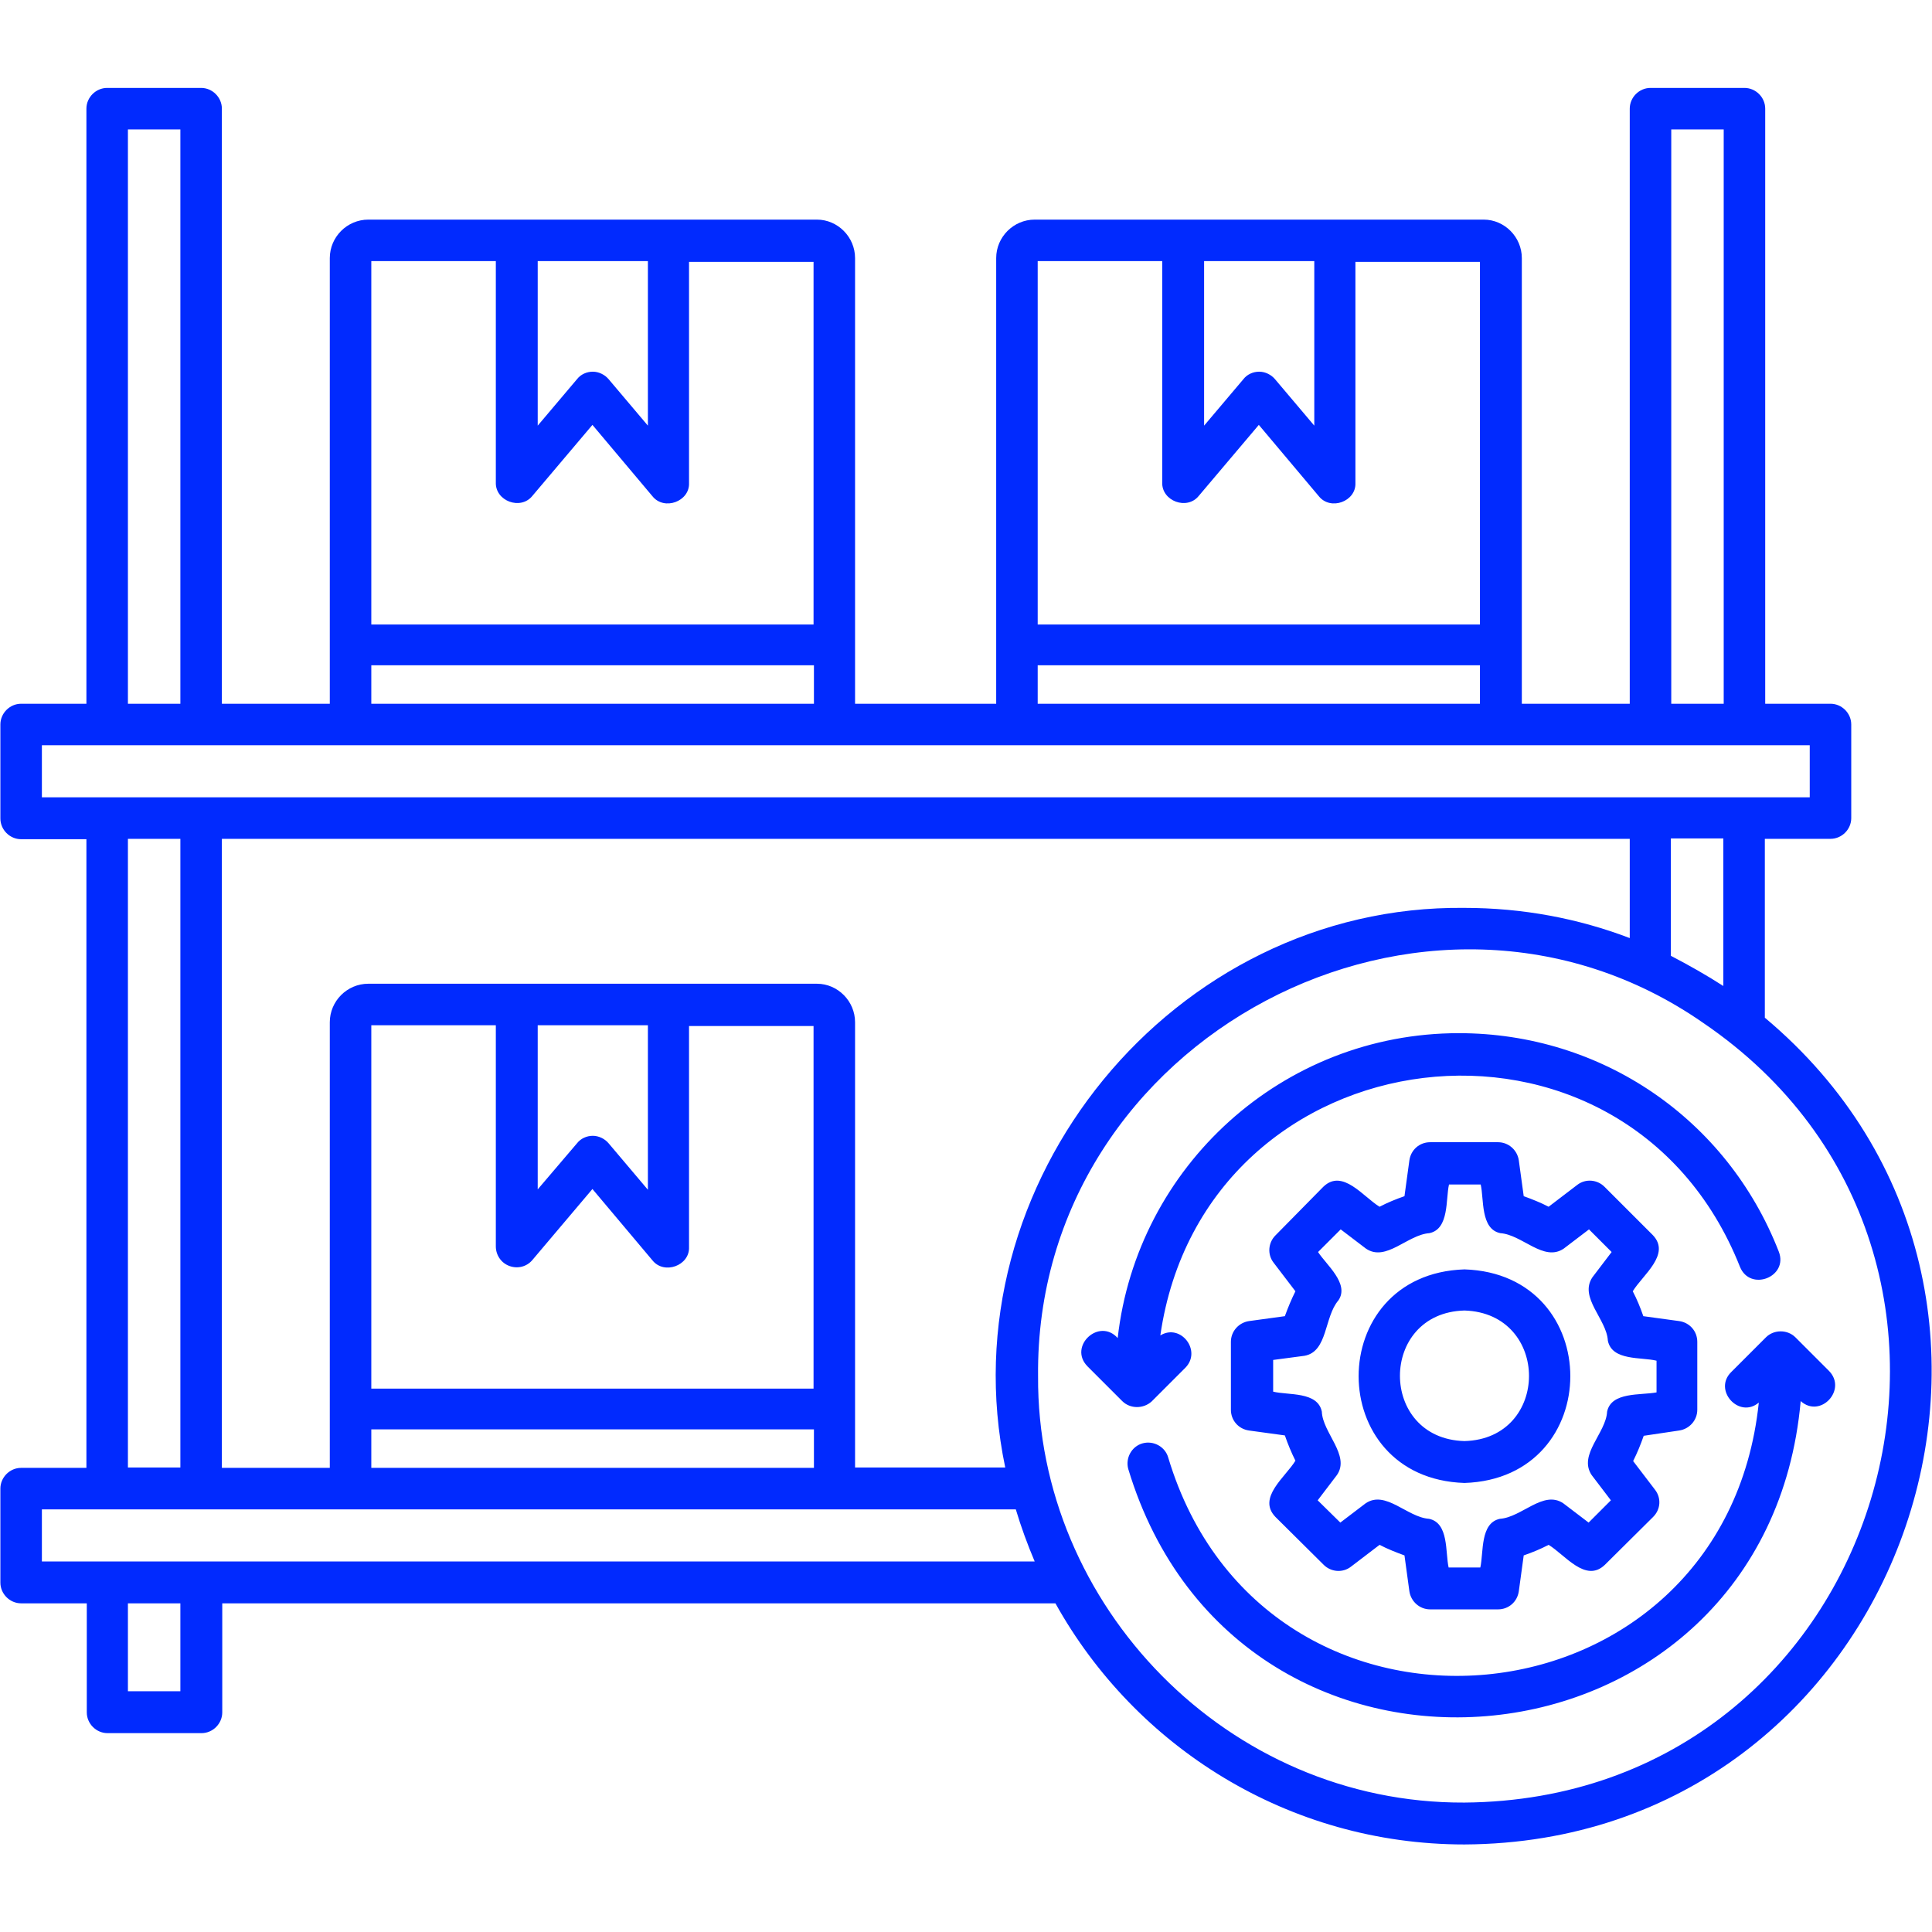
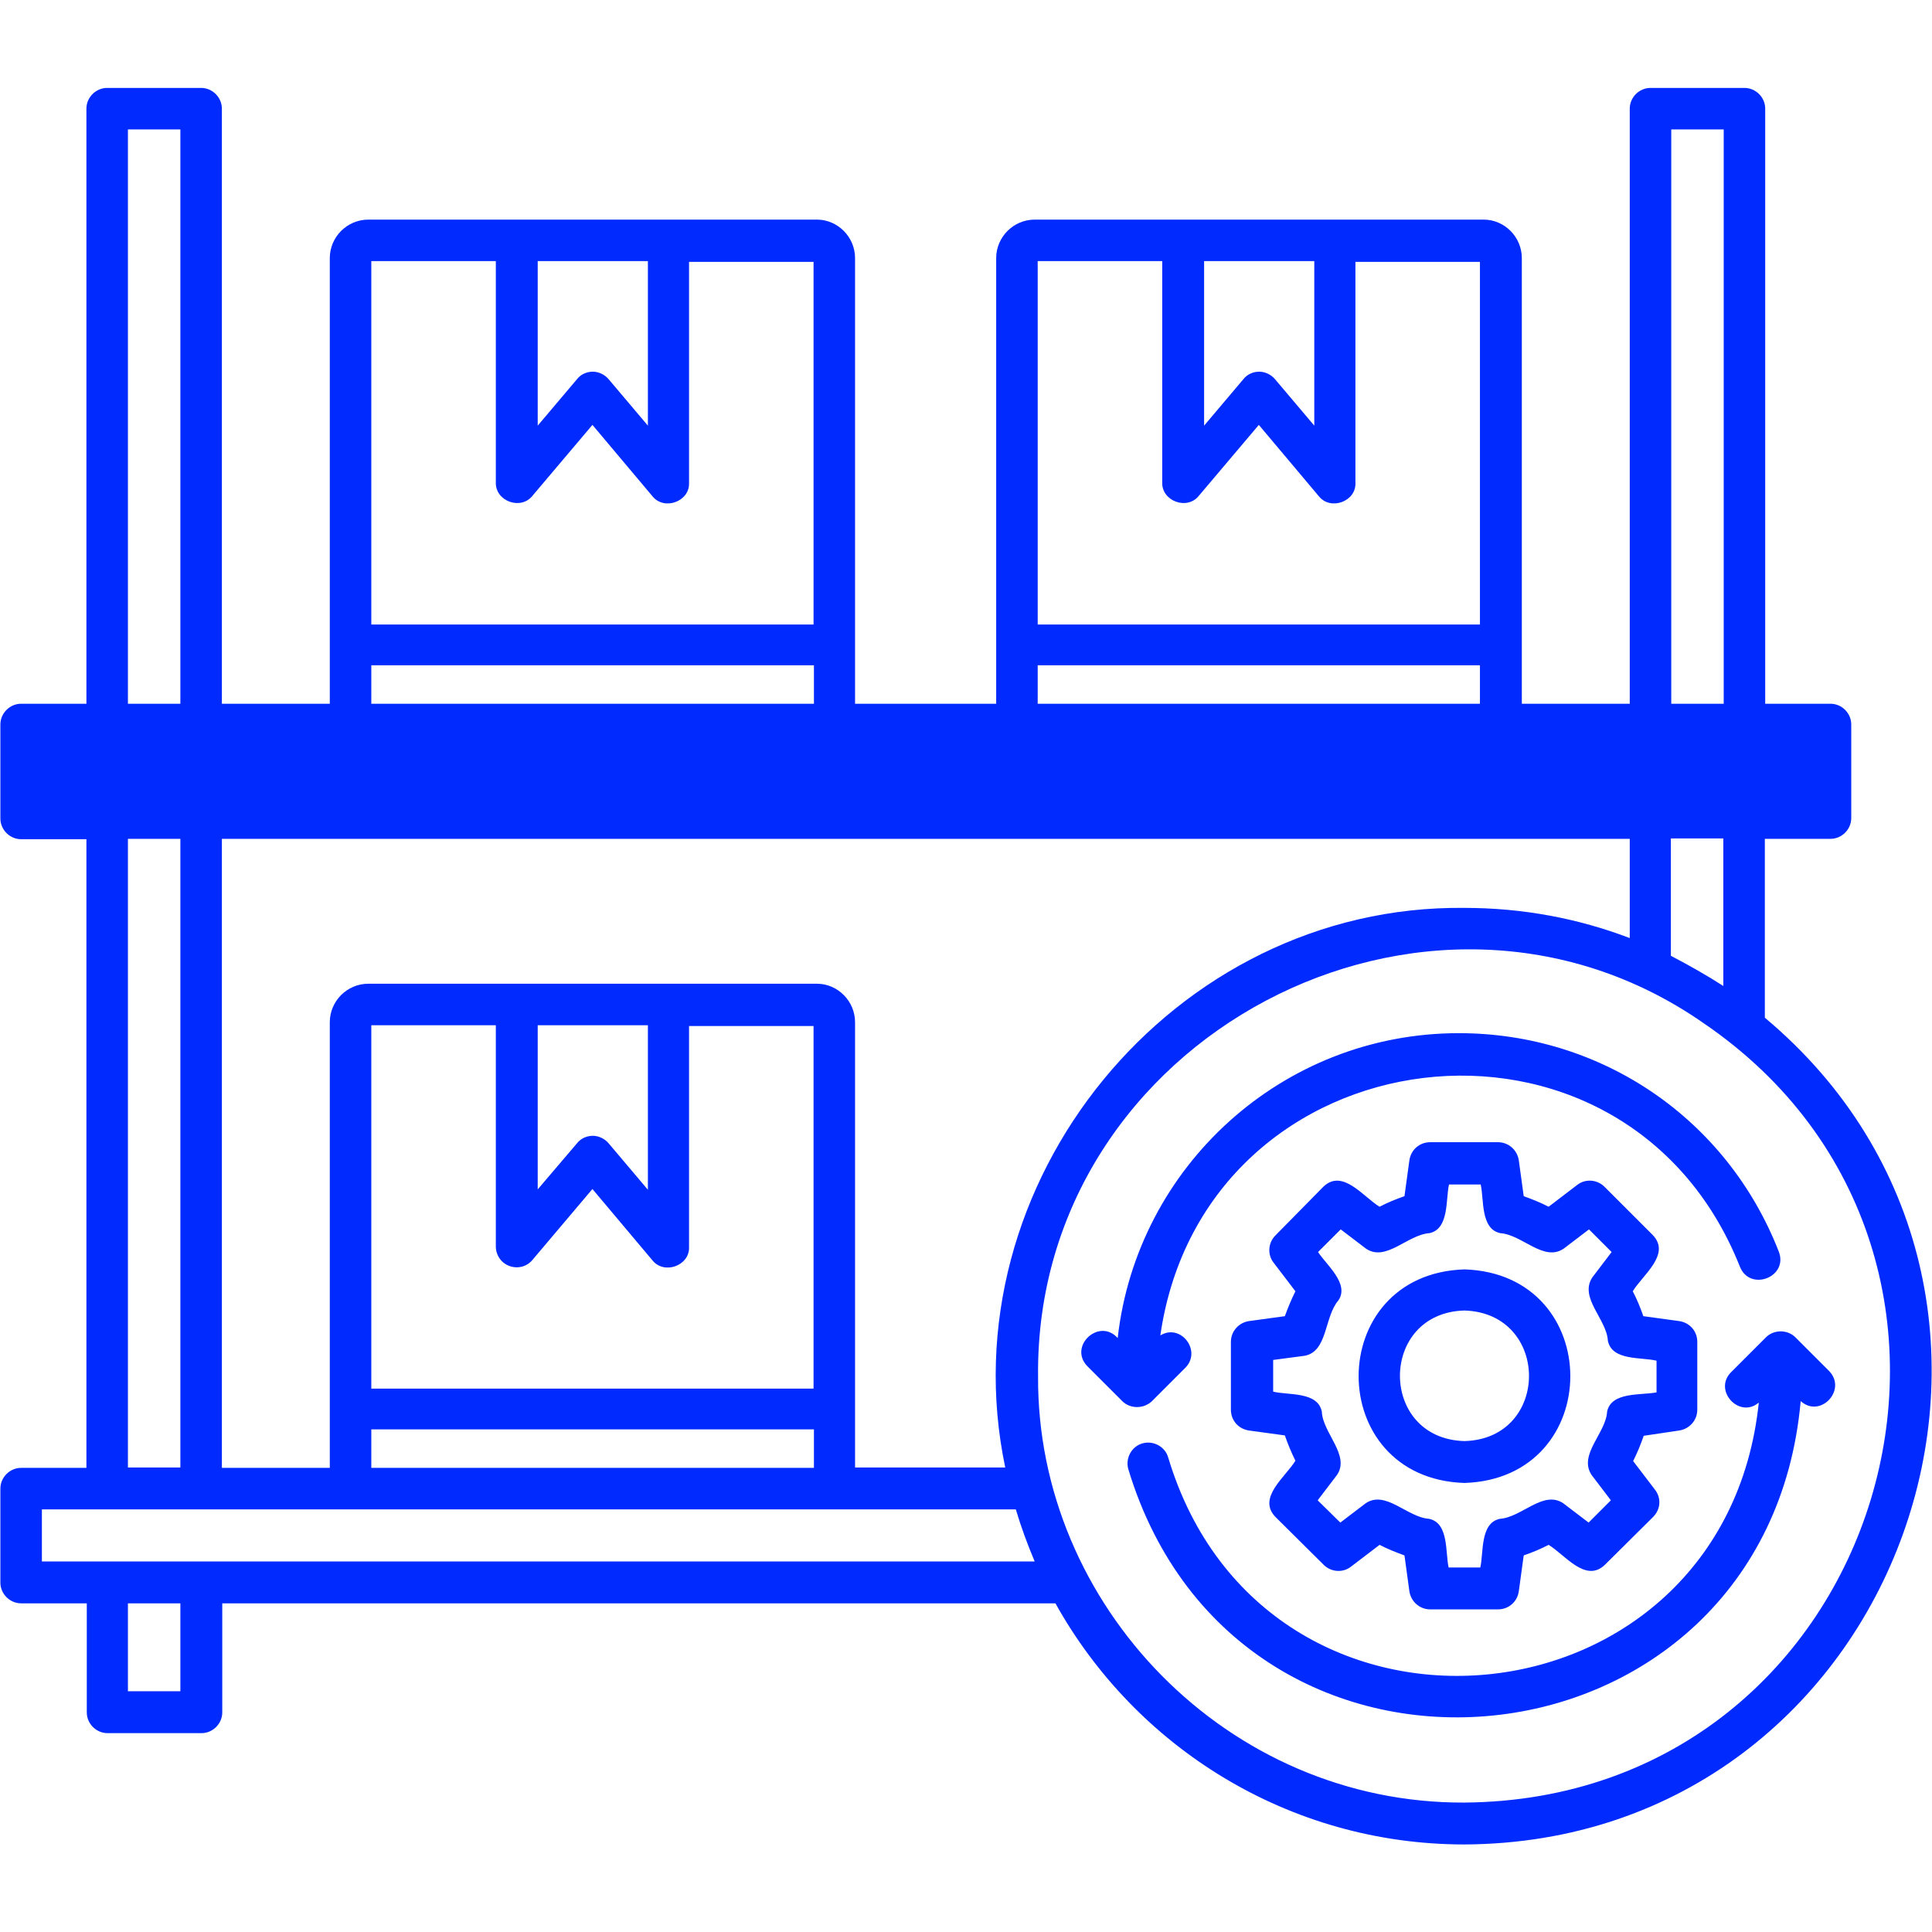
<svg xmlns="http://www.w3.org/2000/svg" id="Layer_1" enable-background="new 0 0 512 512" viewBox="0 0 512 512">
-   <path d="m388.1 336.4c-37.4 1.2-37.4 55.4 0 56.6 37.4-1.2 37.4-55.4 0-56.6zm0 45.5c-22.8-.6-22.8-34 0-34.6 22.8.7 22.8 34 0 34.6zm56.9-2.8c2.7-.4 4.8-2.7 4.8-5.5v-18c0-2.8-2-5.1-4.8-5.5l-9.5-1.3c-.8-2.3-1.7-4.5-2.8-6.6 2.6-4.3 10.2-9.8 5.3-14.9l-12.8-12.8c-1.9-1.9-5-2.2-7.2-.5l-7.6 5.8c-2.1-1.1-4.4-2-6.6-2.8l-1.3-9.5c-.4-2.7-2.7-4.8-5.5-4.8h-18c-2.8 0-5.1 2-5.5 4.8l-1.3 9.5c-2.3.8-4.5 1.7-6.6 2.8-4.3-2.6-9.8-10.2-14.9-5.3l-12.7 12.9c-1.9 1.9-2.2 5-.5 7.2l5.8 7.6c-1.1 2.2-2 4.4-2.8 6.6l-9.5 1.3c-2.7.4-4.8 2.7-4.8 5.5v18c0 2.8 2 5.1 4.8 5.5l9.5 1.3c.8 2.3 1.7 4.5 2.8 6.7-2.6 4.3-10.2 9.8-5.3 14.9 0 0 12.8 12.7 12.8 12.7 1.9 1.9 5 2.2 7.2.5l7.6-5.8c2.1 1.1 4.4 2 6.6 2.8l1.3 9.5c.4 2.7 2.7 4.8 5.5 4.8h18c2.8 0 5.1-2 5.5-4.8l1.3-9.5c2.3-.8 4.5-1.7 6.6-2.8 4.3 2.6 9.8 10.2 14.9 5.3l12.8-12.7c2-2 2.2-5 .5-7.2l-5.8-7.6c1.1-2.2 2-4.4 2.8-6.7zm-19.1-5c-.3 5.7-7.7 11.4-4.1 16.8 0 0 5.1 6.7 5.1 6.7l-5.9 5.9-6.7-5.1c-5.3-3.6-11 3.7-16.8 4.1-5.3 1.1-4.3 8.9-5.2 12.9h-8.4c-.9-4 .1-11.8-5.2-12.9-5.8-.4-11.5-7.7-16.8-4.1 0 0-6.7 5.1-6.7 5.1l-6-5.9 5.1-6.7c3.6-5.2-3.8-11.2-4-16.8-1.1-5.4-8.9-4.3-12.9-5.3v-8.4l8.3-1.1c6.2-1.1 5.2-10.3 9-14.7 3-4.4-3.3-9.5-5.4-12.8l6-6 6.7 5.1c5.3 3.6 11-3.7 16.8-4.1 5.3-1.1 4.3-9 5.2-12.9h8.4c.9 3.9-.1 11.8 5.2 12.9 5.8.4 11.5 7.7 16.8 4.1 0 0 6.7-5.1 6.7-5.1l6 6-5.1 6.7c-3.6 5.4 3.8 11.1 4.1 16.8 1.1 5.4 8.9 4.3 12.9 5.3v8.4c-4.2.8-12-.2-13.1 5.1zm-128.5-2.8s-9.2-9.2-9.2-9.2c-5.2-5.3 3.1-13 8-7.5 5.1-45.4 43.6-80.8 90.4-80.8 37.8 0 71.1 22.7 84.8 57.9 2.6 6.7-7.6 10.7-10.3 4-30.5-76.7-141.9-62.8-153.6 18.2 5.4-3.3 11.1 4.1 6.6 8.6l-8.9 8.9c-2.2 2-5.7 2-7.8-.1zm179.8 0c-9 100.9-148.8 115.3-178.2 18-.8-2.9.9-6 3.8-6.8s6 .9 6.8 3.8c25.5 84.8 147.3 73.3 156.5-14.6-5.2 4.4-12.2-3.3-7.3-8.1l9.2-9.2c2.1-2.1 5.7-2.1 7.8 0 0 0 8.9 8.9 8.9 8.9 4.9 5-2.3 12.7-7.5 8zm-9.5-101.6v-47.4h17.4c3 0 5.5-2.5 5.5-5.5v-24.8c0-3-2.5-5.5-5.5-5.5h-17.3v-157.7c0-3-2.5-5.5-5.5-5.5h-24.9c-3 0-5.5 2.5-5.5 5.5v157.7h-28.6v-118.1c0-5.6-4.6-10.2-10.1-10.2h-119c-5.6 0-10.2 4.6-10.2 10.2v118.1h-37.4v-118.1c0-5.6-4.6-10.2-10.1-10.2h-118.9c-5.6 0-10.2 4.6-10.2 10.2v118.1h-28.6v-157.7c0-3-2.5-5.5-5.5-5.5h-24.9c-3 0-5.5 2.5-5.5 5.5v157.7h-17.3c-3 0-5.5 2.5-5.5 5.5v24.9c0 3 2.5 5.5 5.5 5.5h17.3v166.6h-17.3c-3 0-5.5 2.5-5.5 5.5v24.9c0 3 2.5 5.5 5.5 5.5h17.4v28.9c0 3 2.5 5.5 5.5 5.5h24.9c3 0 5.5-2.5 5.5-5.5v-28.9h220.8c21.2 38.1 61.8 63.9 108.4 63.9 115.9-.6 167.4-145.6 79.6-219.1zm-24.8-235.4h13.9v152.2h-13.9zm-123.8 34.9h29.2v43.6l-10.4-12.3c-1-1.2-2.6-2-4.2-2s-3.2.7-4.2 2l-10.4 12.3zm-44.1 0h33v58.6c-.2 5 6.6 7.5 9.7 3.6 0 0 15.9-18.8 15.9-18.8l15.9 18.9c3.1 3.9 9.9 1.4 9.7-3.5v-58.6h33v96.1h-117.2zm0 107.1h117.2v10.2h-117.2zm-132.5-107.1h29.2v43.6l-10.4-12.3c-1-1.2-2.6-2-4.2-2s-3.2.7-4.2 2l-10.4 12.3zm-44.1 0h33v58.6c-.2 5 6.6 7.5 9.7 3.6 0 0 15.9-18.8 15.9-18.8l15.9 18.9c3.1 3.9 9.9 1.4 9.7-3.5v-58.6h33v96.1h-117.2zm0 107.1h117.3v10.2h-117.3zm-64.5-142h13.9v152.2h-13.9zm-22.8 177v-13.8h468.5v13.8s-1.3 0-3.2 0c-9.2 0-447.1 0-465.3 0zm445.6 11v39c-4.5-2.9-9.1-5.5-13.9-8v-31.1h13.9zm-190.3 166.6h-39.8v-118c0-5.6-4.6-10.2-10.1-10.2h-118.9c-5.6 0-10.2 4.6-10.2 10.2v118.1h-28.6v-166.7h373.1v26.3c-13.6-5.2-28.4-8-43.8-8-77.2-.9-137.5 73-121.7 148.3zm-168-21.1v-96.1h33v58.6c0 2.3 1.4 4.4 3.6 5.2s4.6.2 6.1-1.6l15.9-18.8 15.9 18.9c3.1 3.9 9.9 1.4 9.7-3.5v-58.6h33v96.1h-117.2zm117.3 11v10.2h-117.3v-10.2zm-73.2-63.6v-43.5h29.2v43.6l-10.4-12.3c-1-1.2-2.6-2-4.2-2s-3.2.7-4.2 2zm-94.7-92.9v166.6h-13.9v-166.6zm0 225.9h-13.9v-23.3h13.9zm-36.7-34.4v-13.8h258.1c1.4 4.7 3.1 9.3 5 13.8zm377 63.9c-62.8.3-113.4-52.3-113-113-.9-89.7 103.2-144.5 176.3-93.6 91.1 62 48.4 205.7-63.3 206.6z" fill="#012afe" />
+   <path d="m388.1 336.4c-37.4 1.2-37.4 55.4 0 56.6 37.4-1.2 37.4-55.4 0-56.6zm0 45.5c-22.8-.6-22.8-34 0-34.6 22.8.7 22.8 34 0 34.6zm56.9-2.8c2.7-.4 4.8-2.7 4.8-5.5v-18c0-2.8-2-5.1-4.8-5.5l-9.5-1.3c-.8-2.3-1.7-4.5-2.8-6.6 2.6-4.3 10.2-9.8 5.3-14.9l-12.8-12.8c-1.9-1.9-5-2.2-7.2-.5l-7.6 5.8c-2.1-1.1-4.4-2-6.6-2.8l-1.3-9.5c-.4-2.7-2.7-4.8-5.5-4.8h-18c-2.8 0-5.1 2-5.5 4.8l-1.3 9.5c-2.3.8-4.5 1.7-6.6 2.8-4.3-2.6-9.8-10.2-14.9-5.3l-12.7 12.9c-1.9 1.9-2.2 5-.5 7.2l5.8 7.6c-1.1 2.2-2 4.4-2.8 6.6l-9.5 1.3c-2.7.4-4.8 2.7-4.8 5.5v18c0 2.8 2 5.1 4.8 5.5l9.5 1.3c.8 2.3 1.7 4.5 2.8 6.7-2.6 4.3-10.2 9.8-5.3 14.9 0 0 12.8 12.7 12.8 12.7 1.9 1.9 5 2.2 7.2.5l7.6-5.8c2.1 1.1 4.4 2 6.6 2.8l1.3 9.5c.4 2.7 2.7 4.8 5.5 4.8h18c2.8 0 5.1-2 5.5-4.8l1.3-9.5c2.3-.8 4.5-1.7 6.6-2.8 4.3 2.6 9.8 10.2 14.9 5.3l12.8-12.7c2-2 2.2-5 .5-7.2l-5.8-7.6c1.1-2.2 2-4.4 2.8-6.7zm-19.1-5c-.3 5.7-7.7 11.4-4.1 16.8 0 0 5.1 6.7 5.1 6.7l-5.9 5.9-6.7-5.1c-5.3-3.6-11 3.7-16.8 4.1-5.3 1.1-4.3 8.9-5.2 12.9h-8.4c-.9-4 .1-11.8-5.2-12.9-5.8-.4-11.5-7.7-16.8-4.1 0 0-6.7 5.1-6.7 5.1l-6-5.9 5.1-6.7c3.6-5.2-3.8-11.2-4-16.8-1.1-5.4-8.9-4.3-12.9-5.3v-8.4l8.3-1.1c6.2-1.1 5.2-10.3 9-14.7 3-4.4-3.3-9.5-5.4-12.8l6-6 6.7 5.1c5.3 3.6 11-3.7 16.8-4.1 5.3-1.1 4.3-9 5.2-12.9h8.4c.9 3.9-.1 11.8 5.2 12.9 5.8.4 11.5 7.7 16.8 4.1 0 0 6.7-5.1 6.7-5.1l6 6-5.1 6.7c-3.6 5.4 3.8 11.1 4.1 16.8 1.1 5.4 8.9 4.3 12.9 5.3v8.4c-4.2.8-12-.2-13.1 5.1zm-128.5-2.8s-9.2-9.2-9.2-9.2c-5.2-5.3 3.1-13 8-7.5 5.1-45.4 43.6-80.8 90.4-80.8 37.8 0 71.1 22.7 84.8 57.9 2.6 6.7-7.6 10.7-10.3 4-30.5-76.7-141.9-62.8-153.6 18.2 5.4-3.3 11.1 4.1 6.6 8.6l-8.9 8.9c-2.2 2-5.7 2-7.8-.1zm179.8 0c-9 100.9-148.8 115.3-178.2 18-.8-2.9.9-6 3.8-6.8s6 .9 6.8 3.8c25.5 84.8 147.3 73.3 156.5-14.6-5.2 4.4-12.2-3.3-7.3-8.1l9.2-9.2c2.1-2.1 5.7-2.1 7.8 0 0 0 8.9 8.9 8.9 8.9 4.9 5-2.3 12.7-7.5 8zm-9.5-101.6v-47.4h17.4c3 0 5.5-2.5 5.5-5.5v-24.8c0-3-2.5-5.5-5.5-5.5h-17.3v-157.7c0-3-2.5-5.5-5.5-5.5h-24.9c-3 0-5.5 2.5-5.5 5.5v157.7h-28.6v-118.1c0-5.6-4.6-10.2-10.1-10.2h-119c-5.6 0-10.2 4.6-10.2 10.2v118.1h-37.4v-118.1c0-5.6-4.6-10.2-10.1-10.2h-118.9c-5.6 0-10.2 4.6-10.2 10.2v118.1h-28.6v-157.7c0-3-2.5-5.5-5.5-5.5h-24.9c-3 0-5.5 2.5-5.5 5.5v157.7h-17.3c-3 0-5.5 2.5-5.5 5.5v24.9c0 3 2.5 5.5 5.5 5.5h17.3v166.6h-17.3c-3 0-5.5 2.5-5.5 5.5v24.9c0 3 2.5 5.5 5.5 5.5h17.4v28.9c0 3 2.5 5.5 5.5 5.5h24.9c3 0 5.5-2.5 5.5-5.5v-28.9h220.8c21.2 38.1 61.8 63.9 108.4 63.9 115.9-.6 167.4-145.6 79.6-219.1zm-24.8-235.4h13.9v152.2h-13.9zm-123.8 34.9h29.2v43.6l-10.4-12.3c-1-1.2-2.6-2-4.2-2s-3.2.7-4.2 2l-10.4 12.3zm-44.1 0h33v58.6c-.2 5 6.6 7.5 9.7 3.6 0 0 15.9-18.8 15.9-18.8l15.9 18.9c3.1 3.9 9.9 1.4 9.7-3.5v-58.6h33v96.1h-117.2zm0 107.1h117.2v10.2h-117.2zm-132.5-107.1h29.2v43.6l-10.4-12.3c-1-1.2-2.6-2-4.2-2s-3.2.7-4.2 2l-10.4 12.3zm-44.1 0h33v58.6c-.2 5 6.6 7.5 9.7 3.6 0 0 15.9-18.8 15.9-18.8l15.9 18.9c3.1 3.9 9.9 1.4 9.7-3.5v-58.6h33v96.1h-117.2zm0 107.1h117.3v10.2h-117.3zm-64.5-142h13.9v152.2h-13.9zm-22.8 177v-13.8v13.8s-1.3 0-3.2 0c-9.2 0-447.1 0-465.3 0zm445.6 11v39c-4.5-2.9-9.1-5.5-13.9-8v-31.1h13.9zm-190.3 166.6h-39.8v-118c0-5.6-4.6-10.2-10.1-10.2h-118.9c-5.6 0-10.2 4.6-10.2 10.2v118.1h-28.6v-166.7h373.1v26.3c-13.6-5.2-28.4-8-43.8-8-77.2-.9-137.5 73-121.7 148.3zm-168-21.1v-96.1h33v58.6c0 2.3 1.4 4.4 3.6 5.2s4.6.2 6.1-1.6l15.9-18.8 15.9 18.9c3.1 3.9 9.9 1.4 9.7-3.5v-58.6h33v96.1h-117.2zm117.3 11v10.2h-117.3v-10.2zm-73.2-63.6v-43.5h29.2v43.6l-10.4-12.3c-1-1.2-2.6-2-4.2-2s-3.2.7-4.2 2zm-94.7-92.9v166.6h-13.9v-166.6zm0 225.9h-13.9v-23.3h13.9zm-36.7-34.4v-13.8h258.1c1.4 4.7 3.1 9.3 5 13.8zm377 63.9c-62.8.3-113.4-52.3-113-113-.9-89.7 103.2-144.5 176.3-93.6 91.1 62 48.4 205.7-63.3 206.6z" fill="#012afe" />
</svg>